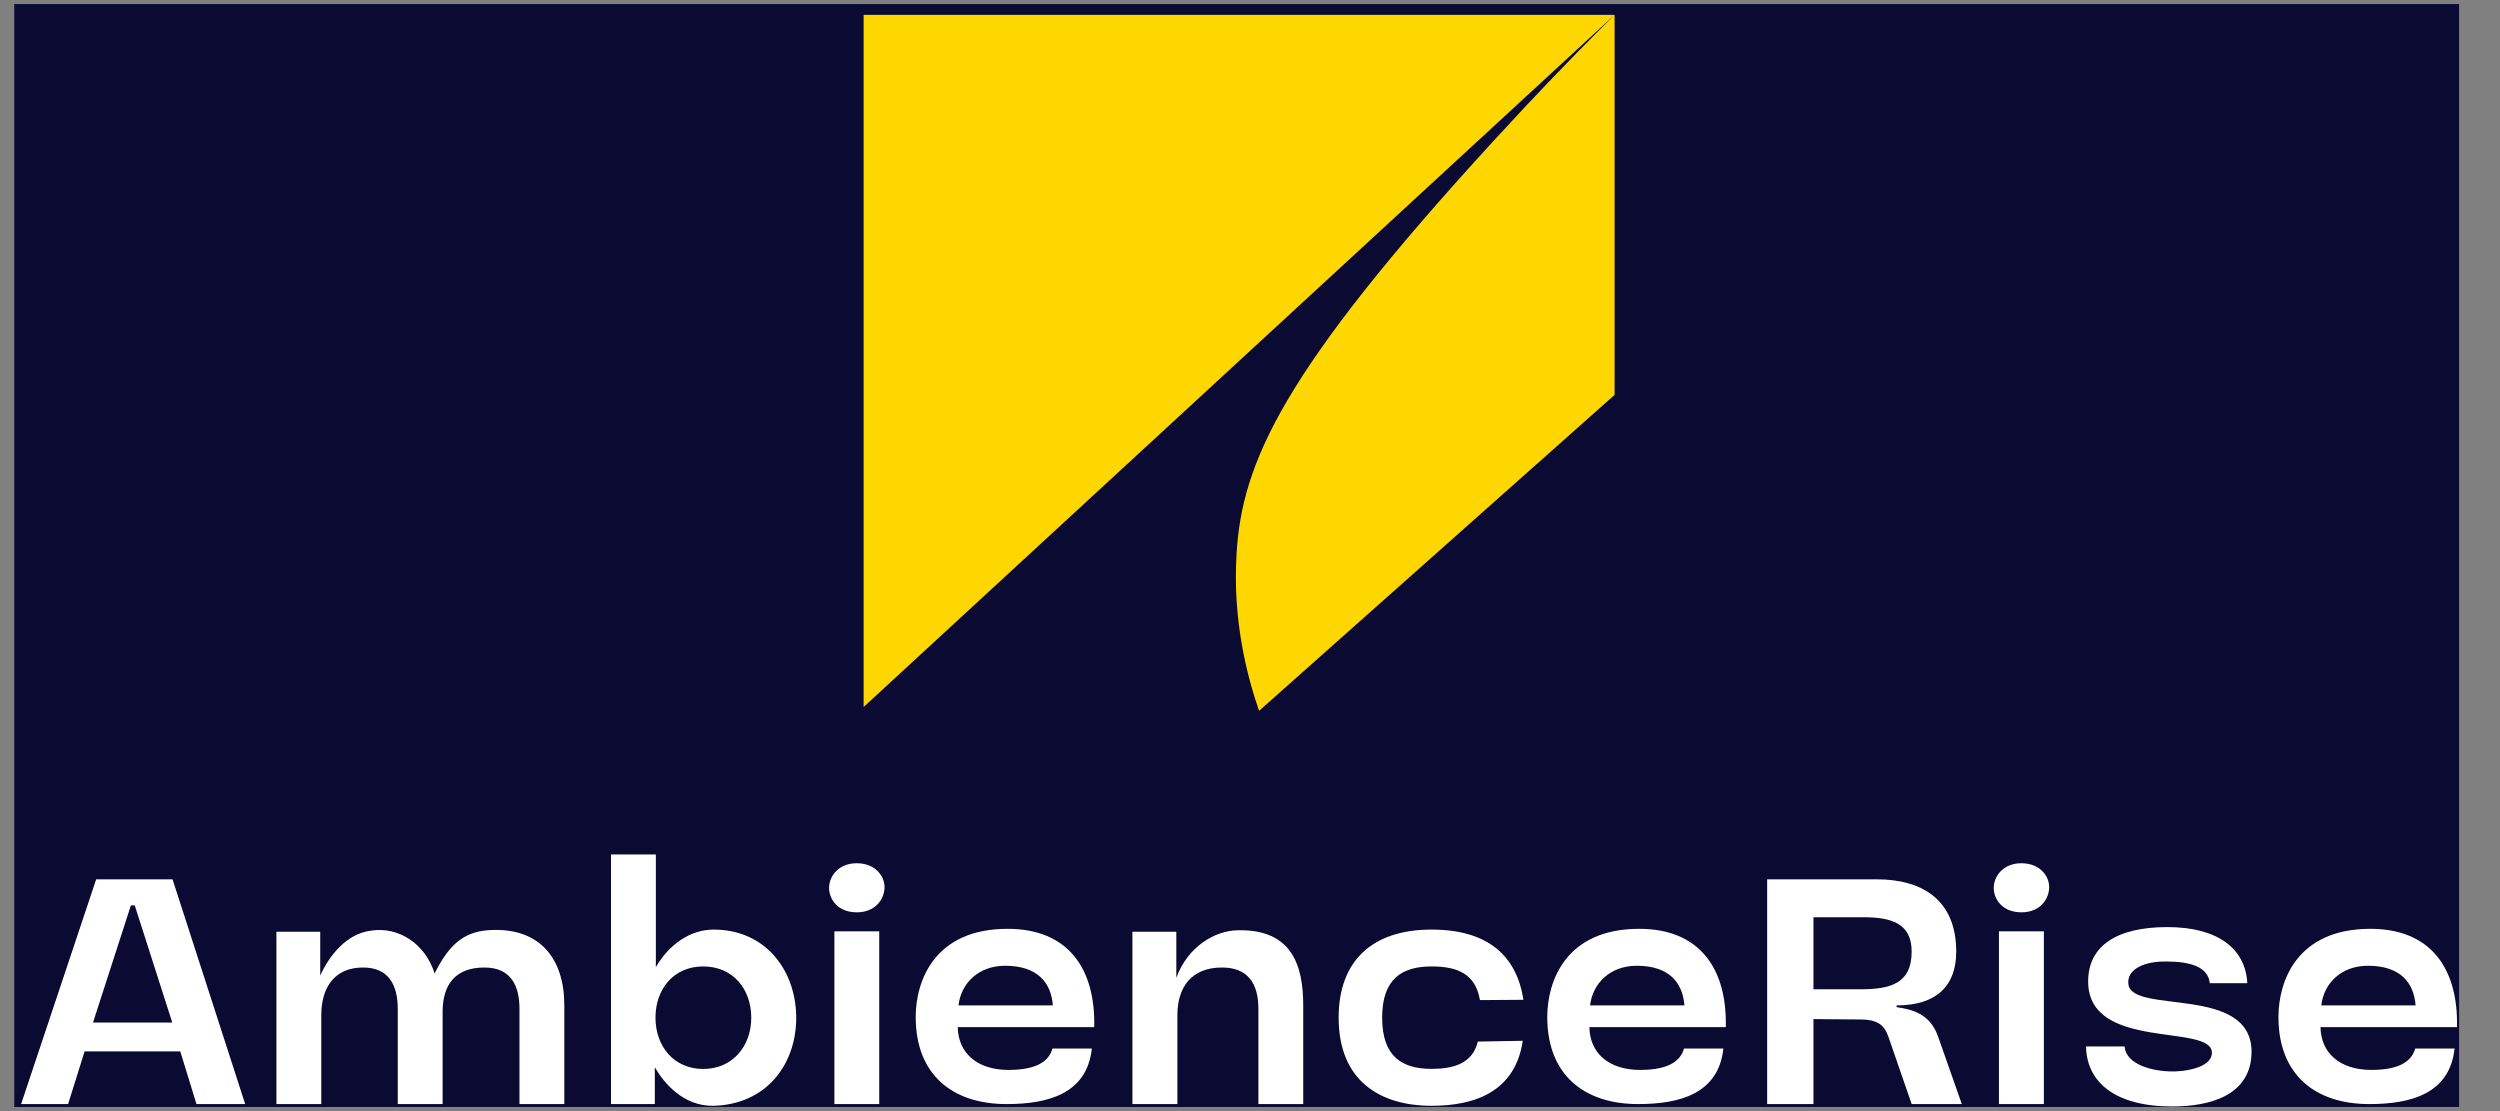
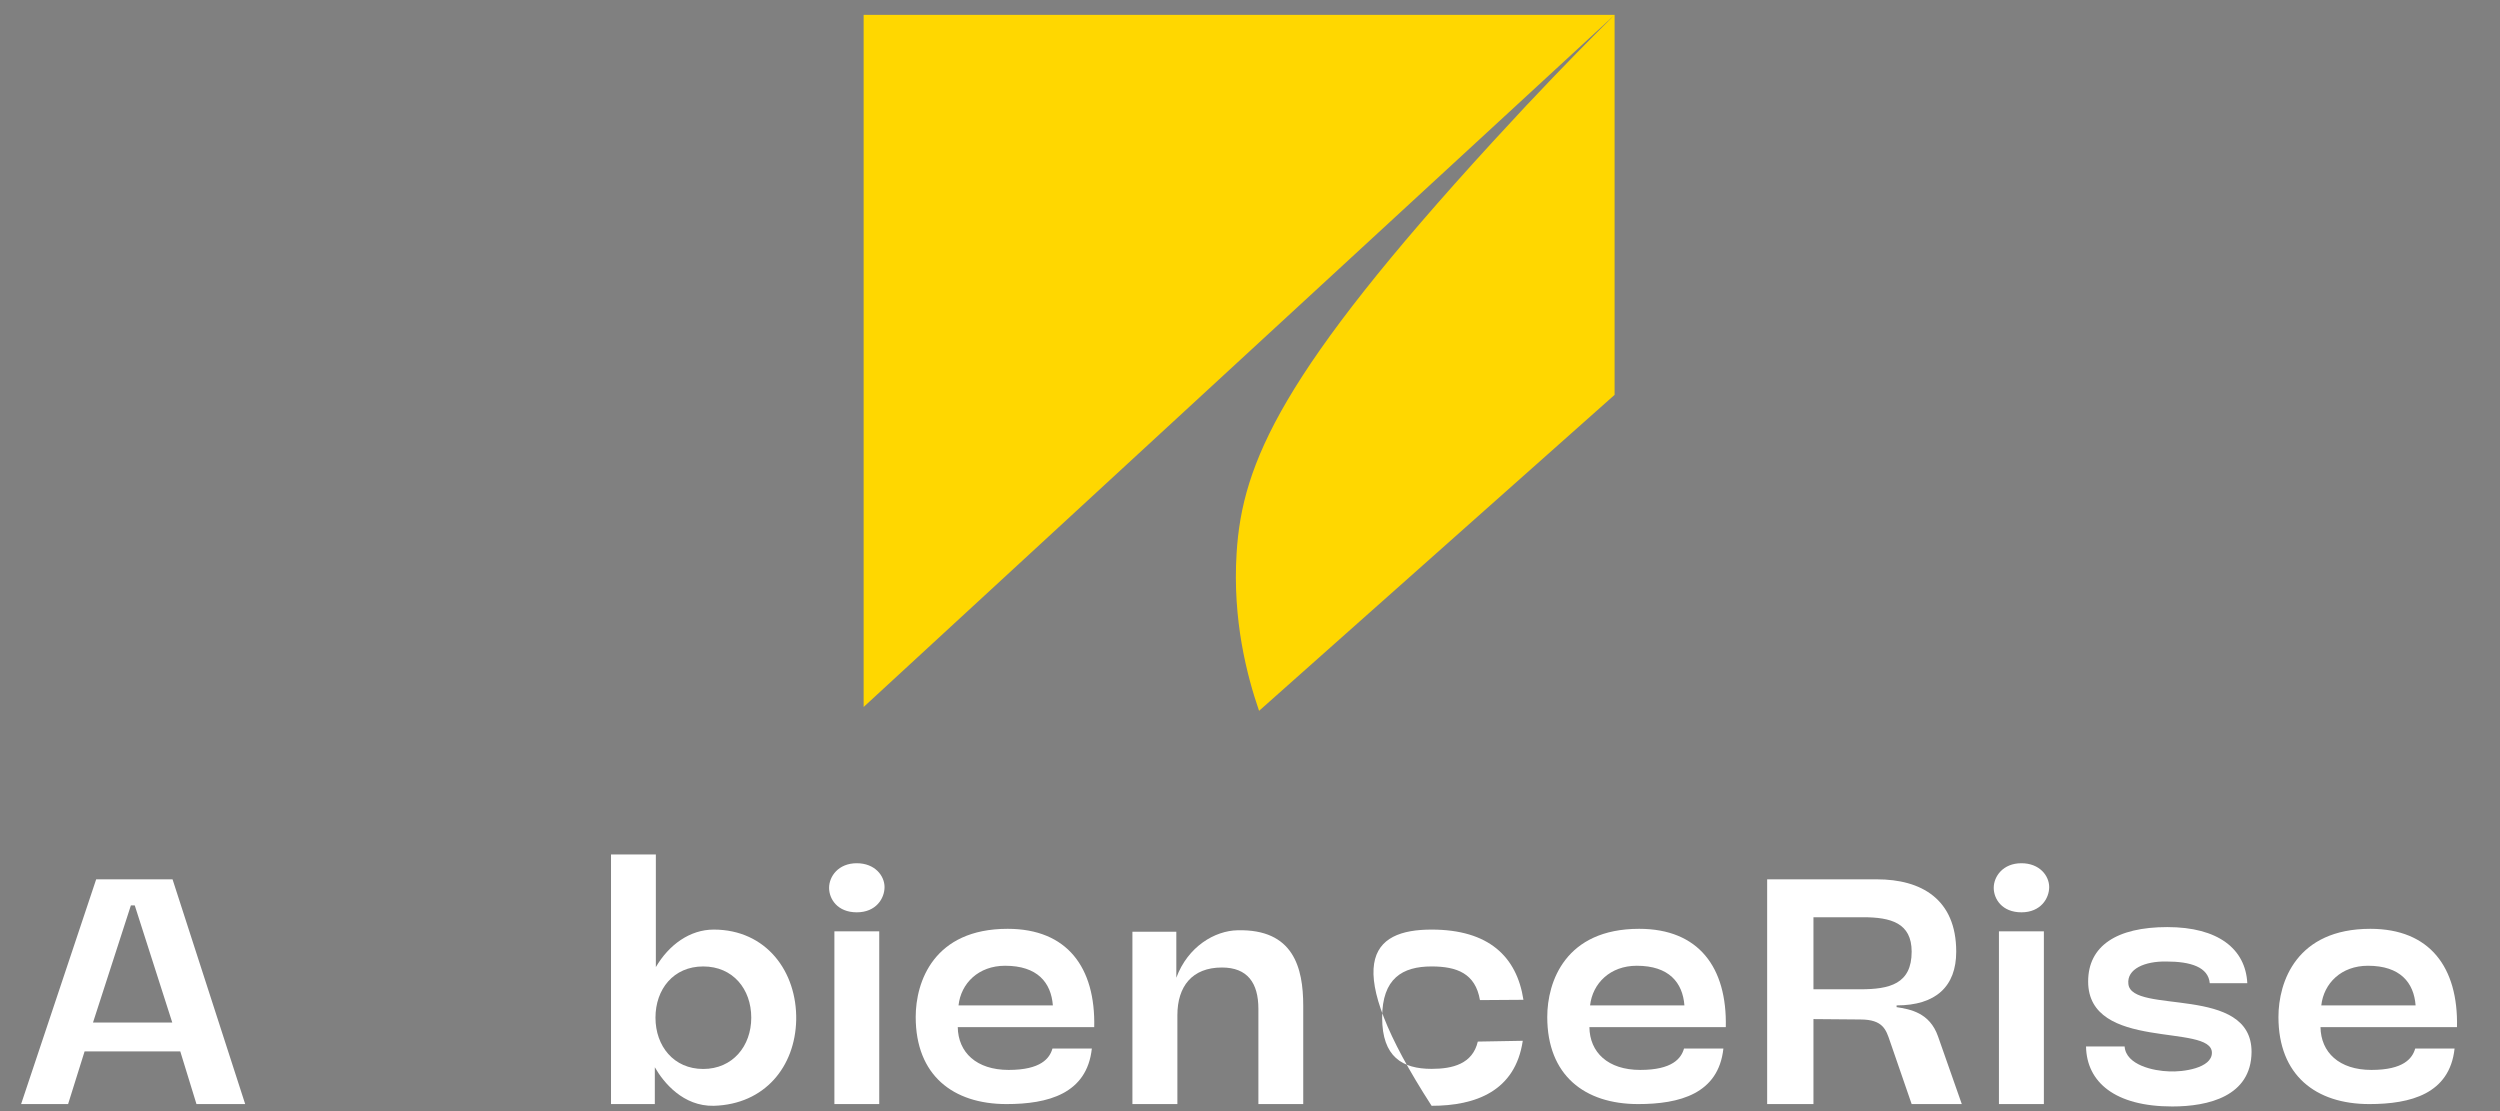
<svg xmlns="http://www.w3.org/2000/svg" width="135" zoomAndPan="magnify" viewBox="0 0 101.25 45" height="60" preserveAspectRatio="xMidYMid meet" version="1.0">
  <rect x="0" y="0" width="101.25" height="45" fill="#808080" stroke="none" />
  <defs>
    <clipPath id="553e63061f">
-       <path d="M 0.578 0.164 L 99.594 0.164 L 99.594 44.832 L 0.578 44.832 Z M 0.578 0.164 " clip-rule="nonzero" />
-     </clipPath>
+       </clipPath>
    <clipPath id="4c7baf12ac">
      <path d="M 0.578 35 L 10 35 L 10 44.832 L 0.578 44.832 Z M 0.578 35 " clip-rule="nonzero" />
    </clipPath>
    <clipPath id="9cfeeb5aeb">
      <path d="M 11 37 L 23 37 L 23 44.832 L 11 44.832 Z M 11 37 " clip-rule="nonzero" />
    </clipPath>
    <clipPath id="dcfe5a4398">
      <path d="M 24 34 L 33 34 L 33 44.832 L 24 44.832 Z M 24 34 " clip-rule="nonzero" />
    </clipPath>
    <clipPath id="0afd4a7d7d">
      <path d="M 33 34 L 36 34 L 36 44.832 L 33 44.832 Z M 33 34 " clip-rule="nonzero" />
    </clipPath>
    <clipPath id="dd2c5628b5">
      <path d="M 37 37 L 45 37 L 45 44.832 L 37 44.832 Z M 37 37 " clip-rule="nonzero" />
    </clipPath>
    <clipPath id="27505c8e9b">
      <path d="M 45 37 L 53 37 L 53 44.832 L 45 44.832 Z M 45 37 " clip-rule="nonzero" />
    </clipPath>
    <clipPath id="d6fa716370">
      <path d="M 54 37 L 62 37 L 62 44.832 L 54 44.832 Z M 54 37 " clip-rule="nonzero" />
    </clipPath>
    <clipPath id="ffe3cdbb4a">
      <path d="M 62 37 L 70 37 L 70 44.832 L 62 44.832 Z M 62 37 " clip-rule="nonzero" />
    </clipPath>
    <clipPath id="c2d6ce2e0d">
      <path d="M 71 35 L 80 35 L 80 44.832 L 71 44.832 Z M 71 35 " clip-rule="nonzero" />
    </clipPath>
    <clipPath id="8ef4f27a3c">
      <path d="M 80 34 L 83 34 L 83 44.832 L 80 44.832 Z M 80 34 " clip-rule="nonzero" />
    </clipPath>
    <clipPath id="558dc6c405">
      <path d="M 84 37 L 92 37 L 92 44.832 L 84 44.832 Z M 84 37 " clip-rule="nonzero" />
    </clipPath>
    <clipPath id="74b6170e37">
      <path d="M 92 37 L 99.594 37 L 99.594 44.832 L 92 44.832 Z M 92 37 " clip-rule="nonzero" />
    </clipPath>
    <clipPath id="0a7c9dd8af">
      <path d="M 34 0.164 L 66 0.164 L 66 29 L 34 29 Z M 34 0.164 " clip-rule="nonzero" />
    </clipPath>
  </defs>
  <g clip-path="url(#553e63061f)">
    <rect x="-10.125" width="121.5" fill="#0a0a32" y="-4.5" height="54" fill-opacity="1" />
  </g>
  <g clip-path="url(#4c7baf12ac)">
    <path fill="#ffffff" d="M 7.305 42.582 L 3.426 42.582 L 2.758 44.715 L 0.855 44.715 L 3.895 35.613 L 6.988 35.613 L 9.93 44.715 L 7.957 44.715 L 7.301 42.582 Z M 6.977 41.414 L 5.457 36.668 L 5.301 36.668 L 3.766 41.414 Z M 6.977 41.414 " fill-opacity="1" fill-rule="nonzero" />
  </g>
  <g clip-path="url(#9cfeeb5aeb)">
-     <path fill="#ffffff" d="M 11.195 44.715 L 11.195 37.734 L 12.969 37.734 L 12.969 39.512 C 13.324 38.715 14.035 37.805 15.031 37.691 C 16.125 37.52 17.219 38.203 17.602 39.426 C 18.242 38.133 18.895 37.691 19.957 37.664 C 21.863 37.605 22.855 38.816 22.855 40.719 L 22.855 44.715 L 21.039 44.715 L 21.039 40.863 C 21.039 39.91 20.684 39.184 19.617 39.184 C 18.438 39.184 17.926 39.883 17.926 40.977 L 17.926 44.715 L 16.109 44.715 L 16.109 40.863 C 16.109 39.91 15.754 39.184 14.703 39.184 C 13.523 39.184 13.012 40.023 13.012 41.117 L 13.012 44.715 Z M 11.195 44.715 " fill-opacity="1" fill-rule="nonzero" />
-   </g>
+     </g>
  <g clip-path="url(#dcfe5a4398)">
    <path fill="#ffffff" d="M 24.746 44.715 L 24.746 34.605 L 26.562 34.605 L 26.562 39.168 C 27.09 38.262 27.941 37.648 28.906 37.648 C 31.035 37.648 32.285 39.355 32.246 41.316 C 32.203 43.191 30.98 44.727 28.906 44.785 C 27.672 44.812 26.875 43.848 26.52 43.223 L 26.52 44.715 Z M 30.426 41.215 C 30.426 40.062 29.688 39.141 28.48 39.141 C 27.273 39.141 26.547 40.066 26.547 41.215 C 26.547 42.367 27.285 43.293 28.48 43.293 C 29.672 43.293 30.426 42.367 30.426 41.215 Z M 30.426 41.215 " fill-opacity="1" fill-rule="nonzero" />
  </g>
  <g clip-path="url(#0afd4a7d7d)">
    <path fill="#ffffff" d="M 34.699 34.961 C 35.438 34.961 35.824 35.473 35.824 35.926 C 35.824 36.383 35.484 36.949 34.699 36.949 C 33.918 36.949 33.578 36.41 33.578 35.957 C 33.578 35.5 33.949 34.961 34.699 34.961 Z M 33.793 44.715 L 33.793 37.719 L 35.609 37.719 L 35.609 44.715 Z M 33.793 44.715 " fill-opacity="1" fill-rule="nonzero" />
  </g>
  <g clip-path="url(#dd2c5628b5)">
    <path fill="#ffffff" d="M 44.219 42.469 C 44.02 44.301 42.441 44.715 40.766 44.715 C 38.594 44.715 37.086 43.547 37.086 41.188 C 37.086 39.766 37.812 37.617 40.809 37.617 C 43.223 37.617 44.371 39.184 44.316 41.598 L 38.789 41.598 C 38.805 42.621 39.543 43.332 40.852 43.332 C 42.156 43.332 42.512 42.863 42.625 42.465 L 44.219 42.465 Z M 42.641 40.719 C 42.57 39.793 42.016 39.113 40.707 39.113 C 39.629 39.113 38.918 39.824 38.82 40.719 Z M 42.641 40.719 " fill-opacity="1" fill-rule="nonzero" />
  </g>
  <g clip-path="url(#27505c8e9b)">
    <path fill="#ffffff" d="M 45.863 44.715 L 45.863 37.734 L 47.641 37.734 L 47.641 39.598 C 48.109 38.332 49.203 37.691 50.125 37.676 C 52.383 37.621 52.781 39.184 52.781 40.734 L 52.781 44.715 L 50.965 44.715 L 50.965 40.859 C 50.965 39.809 50.523 39.184 49.488 39.184 C 48.281 39.184 47.684 39.949 47.684 41.117 L 47.684 44.715 Z M 45.863 44.715 " fill-opacity="1" fill-rule="nonzero" />
  </g>
  <g clip-path="url(#d6fa716370)">
-     <path fill="#ffffff" d="M 59.852 42.184 L 61.672 42.152 C 61.371 44.188 59.77 44.785 57.98 44.785 C 55.891 44.785 54.215 43.773 54.215 41.215 C 54.215 38.953 55.535 37.648 57.98 37.648 C 60.293 37.648 61.43 38.742 61.699 40.492 L 59.938 40.504 C 59.754 39.422 59 39.141 57.98 39.141 C 56.801 39.141 55.977 39.621 55.977 41.215 C 55.977 42.809 56.801 43.289 57.98 43.289 C 58.832 43.289 59.641 43.09 59.852 42.18 Z M 59.852 42.184 " fill-opacity="1" fill-rule="nonzero" />
+     <path fill="#ffffff" d="M 59.852 42.184 L 61.672 42.152 C 61.371 44.188 59.77 44.785 57.98 44.785 C 54.215 38.953 55.535 37.648 57.98 37.648 C 60.293 37.648 61.43 38.742 61.699 40.492 L 59.938 40.504 C 59.754 39.422 59 39.141 57.98 39.141 C 56.801 39.141 55.977 39.621 55.977 41.215 C 55.977 42.809 56.801 43.289 57.98 43.289 C 58.832 43.289 59.641 43.09 59.852 42.18 Z M 59.852 42.184 " fill-opacity="1" fill-rule="nonzero" />
  </g>
  <g clip-path="url(#ffe3cdbb4a)">
    <path fill="#ffffff" d="M 69.797 42.469 C 69.598 44.301 68.02 44.715 66.344 44.715 C 64.172 44.715 62.664 43.547 62.664 41.188 C 62.664 39.766 63.391 37.617 66.387 37.617 C 68.801 37.617 69.949 39.184 69.895 41.598 L 64.371 41.598 C 64.383 42.621 65.121 43.332 66.43 43.332 C 67.734 43.332 68.09 42.863 68.203 42.465 L 69.797 42.465 Z M 68.219 40.719 C 68.148 39.793 67.594 39.113 66.289 39.113 C 65.211 39.113 64.5 39.824 64.398 40.719 Z M 68.219 40.719 " fill-opacity="1" fill-rule="nonzero" />
  </g>
  <g clip-path="url(#c2d6ce2e0d)">
    <path fill="#ffffff" d="M 76.543 42.168 C 76.387 41.715 76.27 41.289 75.348 41.289 L 73.445 41.273 L 73.445 44.715 L 71.57 44.715 L 71.57 35.613 L 76.016 35.613 C 77.805 35.613 79.227 36.41 79.227 38.543 C 79.227 39.949 78.402 40.719 76.812 40.719 L 76.812 40.789 C 77.352 40.875 78.148 41.004 78.488 41.969 L 79.453 44.715 L 77.422 44.715 Z M 75.348 40.066 C 76.527 40.066 77.422 39.852 77.422 38.543 C 77.422 37.379 76.582 37.148 75.449 37.148 L 73.445 37.148 L 73.445 40.066 Z M 75.348 40.066 " fill-opacity="1" fill-rule="nonzero" />
  </g>
  <g clip-path="url(#8ef4f27a3c)">
    <path fill="#ffffff" d="M 81.867 34.961 C 82.609 34.961 82.992 35.473 82.992 35.926 C 82.992 36.383 82.652 36.949 81.867 36.949 C 81.086 36.949 80.746 36.41 80.746 35.957 C 80.746 35.5 81.117 34.961 81.867 34.961 Z M 80.957 44.715 L 80.957 37.719 L 82.777 37.719 L 82.777 44.715 Z M 80.957 44.715 " fill-opacity="1" fill-rule="nonzero" />
  </g>
  <g clip-path="url(#558dc6c405)">
    <path fill="#ffffff" d="M 89.496 39.824 C 89.438 39.168 88.73 38.941 87.734 38.941 C 86.867 38.926 86.129 39.242 86.199 39.852 C 86.328 41.102 91.199 39.863 91.188 42.609 C 91.172 44.402 89.438 44.812 87.977 44.812 C 85.66 44.812 84.512 43.832 84.484 42.383 L 86.047 42.383 C 86.102 43.137 87.227 43.375 87.848 43.391 C 88.391 43.422 89.582 43.266 89.582 42.637 C 89.582 41.43 84.57 42.594 84.57 39.75 C 84.57 38.312 85.719 37.547 87.777 37.547 C 89.836 37.547 90.945 38.43 91.016 39.82 L 89.496 39.82 Z M 89.496 39.824 " fill-opacity="1" fill-rule="nonzero" />
  </g>
  <g clip-path="url(#74b6170e37)">
    <path fill="#ffffff" d="M 99.41 42.469 C 99.211 44.301 97.633 44.715 95.957 44.715 C 93.785 44.715 92.277 43.547 92.277 41.188 C 92.277 39.766 93.004 37.617 96 37.617 C 98.414 37.617 99.562 39.184 99.508 41.598 L 93.98 41.598 C 93.996 42.621 94.734 43.332 96.043 43.332 C 97.348 43.332 97.703 42.863 97.816 42.465 L 99.41 42.465 Z M 97.832 40.719 C 97.762 39.793 97.207 39.113 95.902 39.113 C 94.82 39.113 94.113 39.824 94.012 40.719 Z M 97.832 40.719 " fill-opacity="1" fill-rule="nonzero" />
  </g>
  <g clip-path="url(#0a7c9dd8af)">
    <path fill="#ffd700" d="M 34.977 0.602 L 65.391 0.602 C 55.254 9.945 45.113 19.289 34.977 28.633 Z M 61.859 4.227 C 61.859 4.227 61.125 5.016 60.445 5.754 C 51.902 15.082 50.305 18.742 50.082 22.41 C 49.914 25.113 50.5 27.359 50.992 28.789 L 65.391 15.992 L 65.391 0.602 C 64.512 1.473 63.289 2.707 61.859 4.23 Z M 61.859 4.227 " fill-opacity="1" fill-rule="nonzero" />
  </g>
</svg>